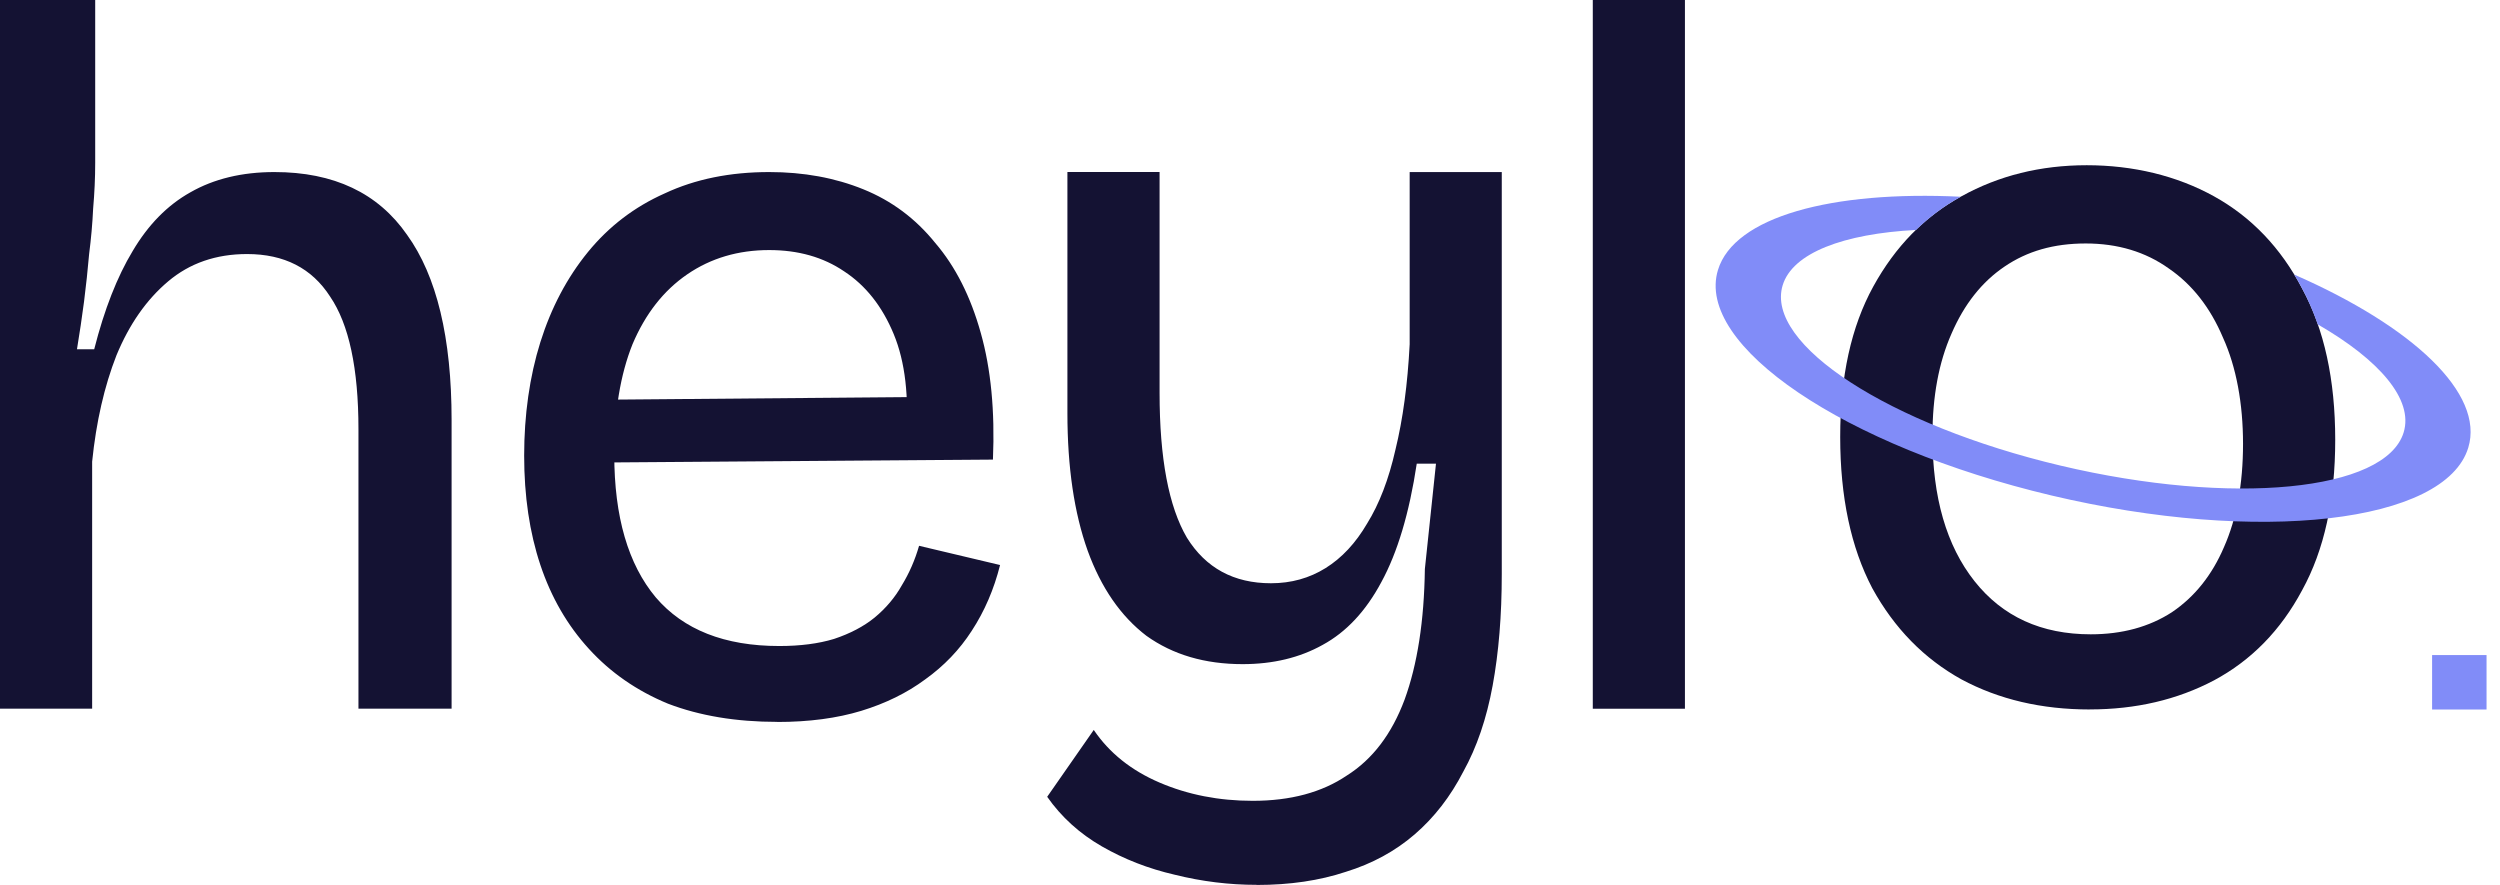
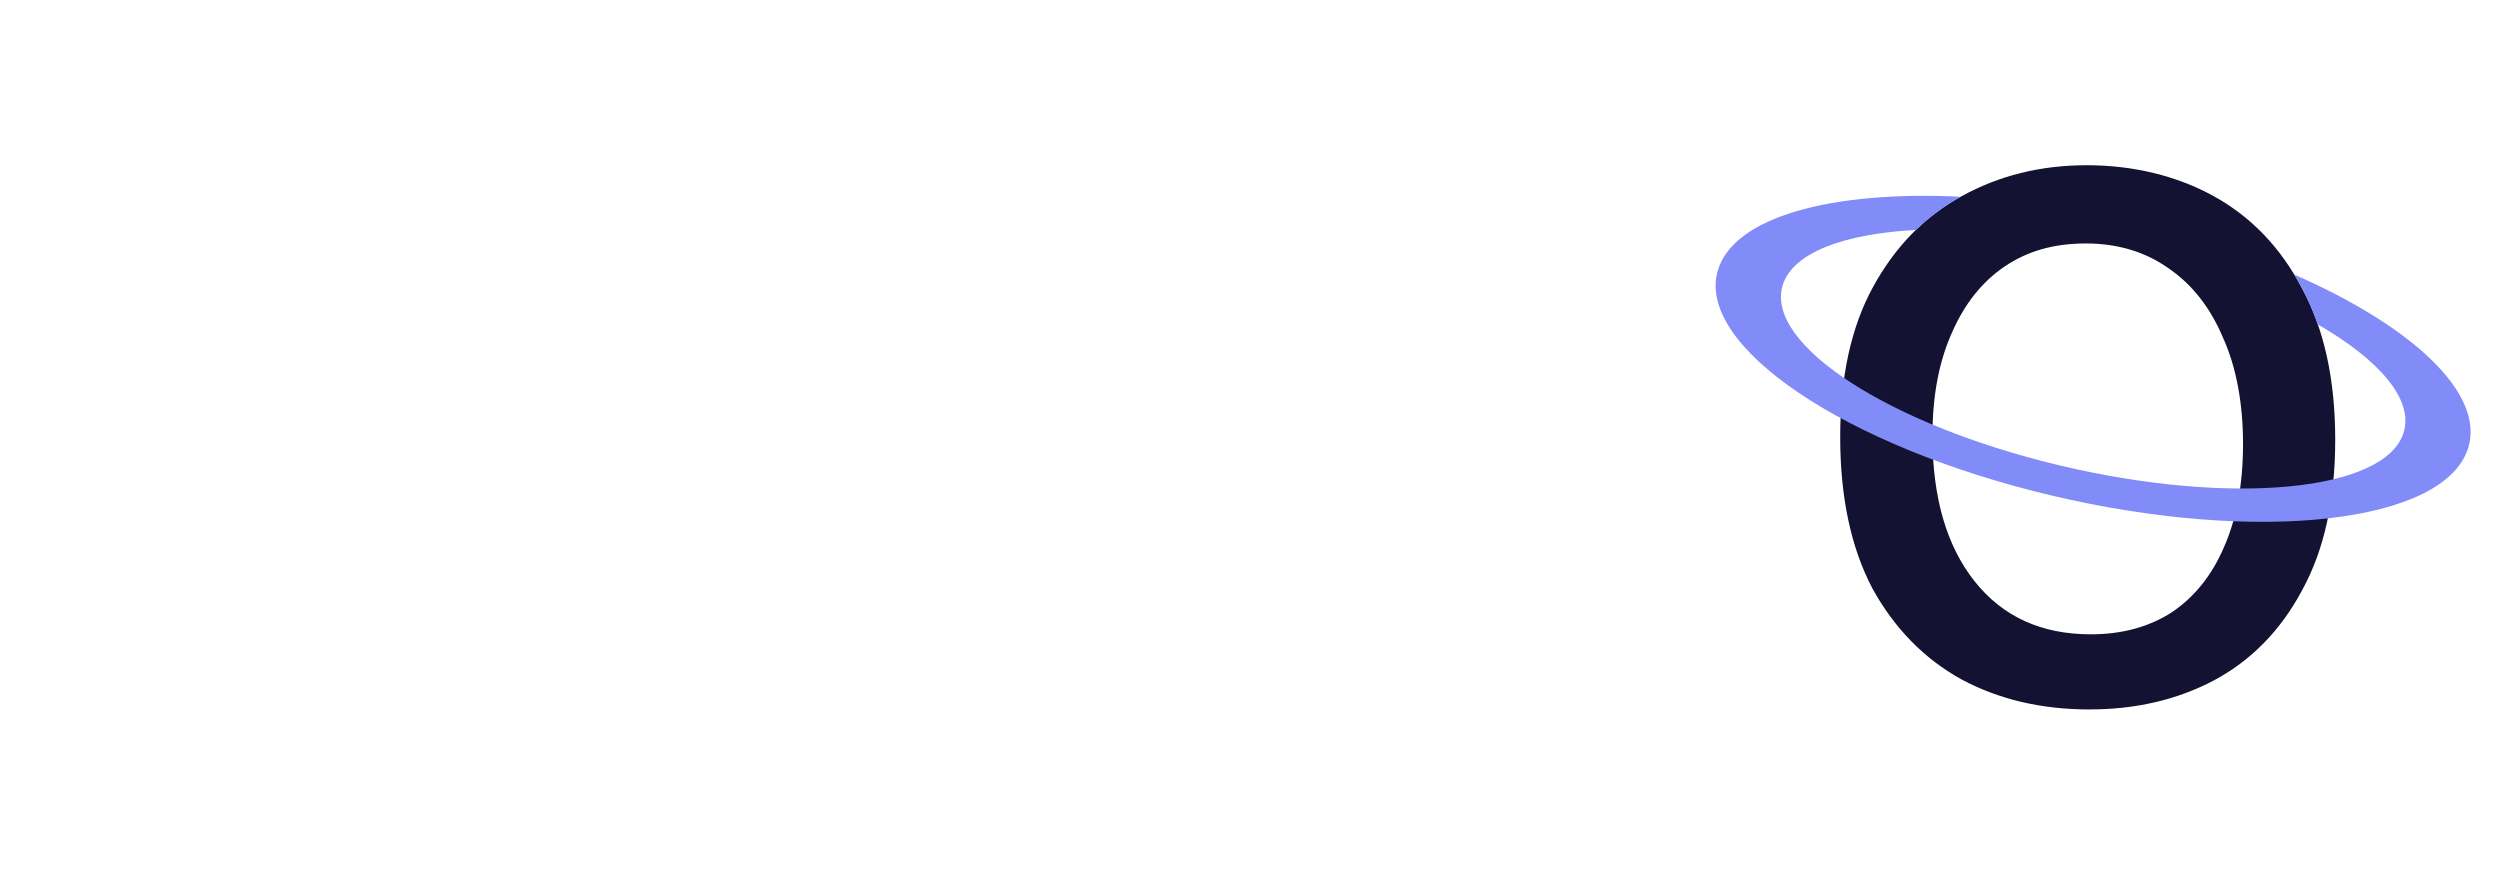
<svg xmlns="http://www.w3.org/2000/svg" width="113" height="40" viewBox="0 0 113 40" fill="none">
-   <path d="M112.392 29.609H109.931V32.07H112.392V29.609Z" fill="#818CF8" />
-   <path d="M0 32.034V0H4.303V7.367C4.303 8.038 4.271 8.725 4.21 9.427C4.179 10.098 4.118 10.785 4.028 11.487C3.967 12.19 3.891 12.906 3.798 13.637C3.706 14.34 3.6 15.056 3.479 15.787H4.258C4.715 13.989 5.296 12.507 5.996 11.348C6.698 10.159 7.567 9.274 8.605 8.693C9.672 8.083 10.94 7.777 12.403 7.777C15.087 7.777 17.087 8.722 18.399 10.614C19.741 12.476 20.412 15.265 20.412 18.989V32.032H16.202V19.401C16.202 16.654 15.774 14.657 14.921 13.405C14.097 12.124 12.847 11.483 11.167 11.483C9.765 11.483 8.574 11.895 7.599 12.719C6.622 13.543 5.845 14.655 5.264 16.06C4.715 17.463 4.348 19.066 4.165 20.865V32.032H0V32.034ZM35.132 32.629C33.27 32.629 31.624 32.354 30.19 31.805C28.788 31.226 27.596 30.402 26.622 29.332C25.645 28.265 24.913 26.998 24.424 25.534C23.936 24.071 23.692 22.423 23.692 20.592C23.692 18.762 23.936 17.023 24.424 15.466C24.913 13.91 25.629 12.552 26.574 11.393C27.52 10.233 28.68 9.348 30.053 8.738C31.426 8.096 32.998 7.777 34.767 7.777C36.323 7.777 37.742 8.036 39.023 8.556C40.304 9.074 41.387 9.882 42.272 10.98C43.188 12.048 43.873 13.405 44.332 15.053C44.789 16.67 44.974 18.577 44.881 20.774L26.302 20.912V18.075L42.364 17.938L40.946 19.86C41.099 17.938 40.914 16.353 40.396 15.101C39.878 13.849 39.131 12.903 38.154 12.264C37.208 11.622 36.08 11.303 34.767 11.303C33.365 11.303 32.129 11.669 31.062 12.401C29.994 13.133 29.17 14.187 28.589 15.56C28.04 16.933 27.765 18.595 27.765 20.549C27.765 23.357 28.391 25.507 29.641 27.002C30.893 28.466 32.752 29.2 35.225 29.2C36.17 29.2 36.994 29.094 37.697 28.88C38.428 28.637 39.039 28.315 39.527 27.919C40.045 27.491 40.457 27.002 40.763 26.455C41.099 25.906 41.358 25.311 41.542 24.67L45.203 25.539C44.928 26.637 44.501 27.628 43.922 28.513C43.373 29.366 42.67 30.1 41.817 30.71C40.993 31.32 40.032 31.793 38.933 32.129C37.834 32.464 36.569 32.633 35.135 32.633L35.132 32.629ZM56.805 39.995C55.553 39.995 54.319 39.842 53.099 39.538C51.91 39.264 50.812 38.836 49.805 38.257C48.799 37.679 47.975 36.931 47.333 36.015L49.438 32.993C50.141 34.031 51.131 34.824 52.413 35.373C53.694 35.922 55.096 36.197 56.623 36.197C58.332 36.197 59.75 35.817 60.878 35.053C62.038 34.322 62.907 33.178 63.488 31.622C64.066 30.035 64.372 28.067 64.404 25.719L64.906 20.959H64.037C63.701 23.186 63.168 24.971 62.436 26.313C61.734 27.626 60.849 28.571 59.782 29.15C58.744 29.729 57.539 30.019 56.166 30.019C54.457 30.019 53.009 29.591 51.818 28.738C50.659 27.853 49.774 26.572 49.164 24.895C48.553 23.186 48.247 21.112 48.247 18.672V7.774H52.413V17.758C52.413 20.716 52.825 22.898 53.648 24.303C54.502 25.676 55.769 26.363 57.447 26.363C58.363 26.363 59.185 26.133 59.919 25.676C60.651 25.219 61.277 24.548 61.794 23.663C62.344 22.778 62.772 21.664 63.075 20.322C63.411 18.949 63.625 17.363 63.717 15.562V7.777H67.88V25.951C67.88 27.813 67.743 29.49 67.468 30.985C67.194 32.48 66.752 33.777 66.142 34.876C65.561 36.004 64.829 36.949 63.945 37.712C63.06 38.476 62.022 39.039 60.833 39.406C59.644 39.802 58.3 40 56.805 40V39.995ZM71.994 32.034V0H76.159V32.034H71.994Z" fill="#141233" />
  <path d="M94.455 32.068C92.28 32.068 90.348 31.615 88.657 30.708C86.966 29.771 85.622 28.398 84.627 26.586C83.661 24.744 83.177 22.463 83.177 19.746C83.177 17.028 83.674 14.763 84.672 12.951C85.669 11.138 86.998 9.78 88.657 8.873C90.348 7.937 92.235 7.468 94.32 7.468C96.404 7.468 98.381 7.937 100.072 8.873C101.763 9.81 103.091 11.199 104.057 13.041C105.055 14.882 105.552 17.163 105.552 19.881C105.552 22.598 105.055 24.863 104.057 26.676C103.091 28.488 101.763 29.846 100.072 30.753C98.41 31.629 96.54 32.066 94.455 32.066V32.068ZM94.5 28.671C95.918 28.671 97.143 28.337 98.169 27.673C99.196 26.98 99.982 25.998 100.525 24.728C101.099 23.429 101.385 21.875 101.385 20.063C101.385 18.251 101.083 16.591 100.48 15.263C99.905 13.903 99.09 12.863 98.034 12.138C96.978 11.383 95.724 11.005 94.274 11.005C92.825 11.005 91.631 11.352 90.607 12.048C89.58 12.741 88.781 13.754 88.207 15.083C87.633 16.382 87.347 17.922 87.347 19.703C87.347 22.481 87.981 24.67 89.249 26.27C90.517 27.871 92.268 28.671 94.504 28.671H94.5Z" fill="#141233" />
  <path d="M103.699 12.41C103.823 12.615 103.945 12.827 104.057 13.043C104.33 13.55 104.564 14.09 104.762 14.662C107.554 16.271 109.096 18.059 108.646 19.543C107.835 22.209 100.894 22.882 93.142 21.047C85.39 19.212 79.766 15.562 80.576 12.896C81.022 11.429 83.33 10.566 86.606 10.393C87.214 9.803 87.885 9.301 88.626 8.893C82.801 8.607 78.383 9.796 77.652 12.203C76.614 15.614 83.364 20.178 92.728 22.396C102.094 24.613 110.528 23.645 111.566 20.234C112.311 17.789 109.051 14.749 103.697 12.41H103.699Z" fill="#818CF8" />
</svg>